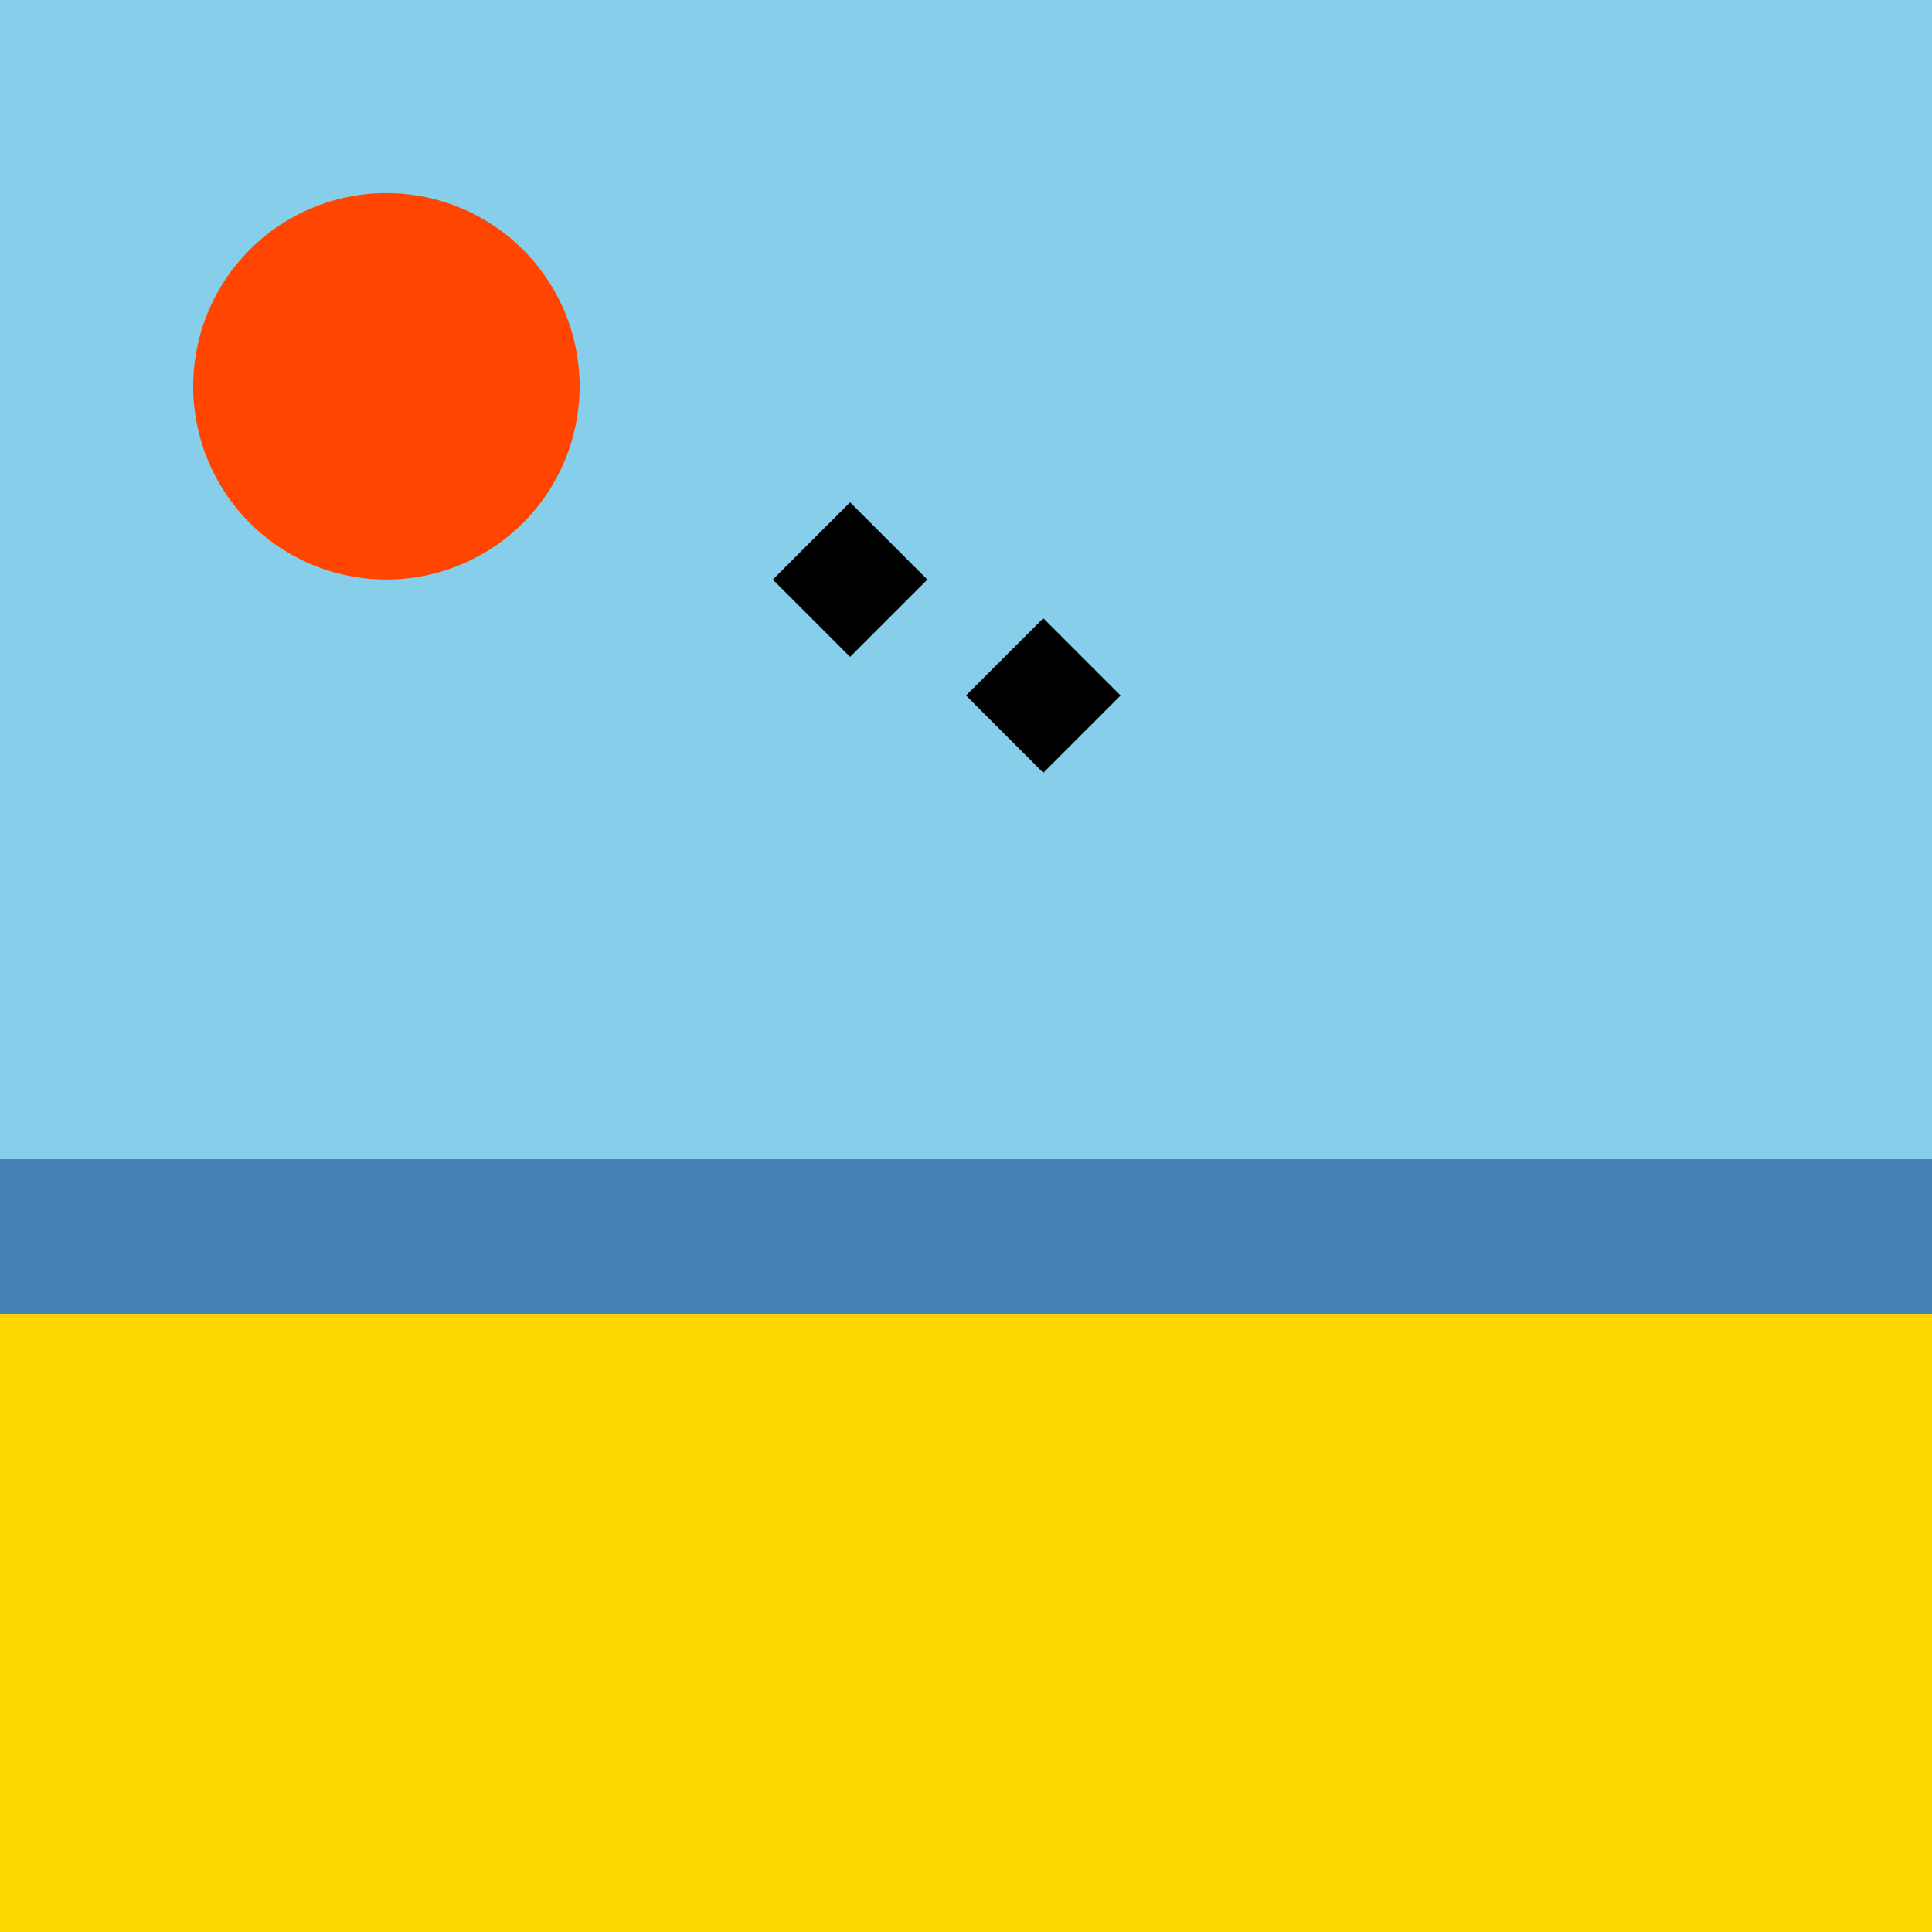
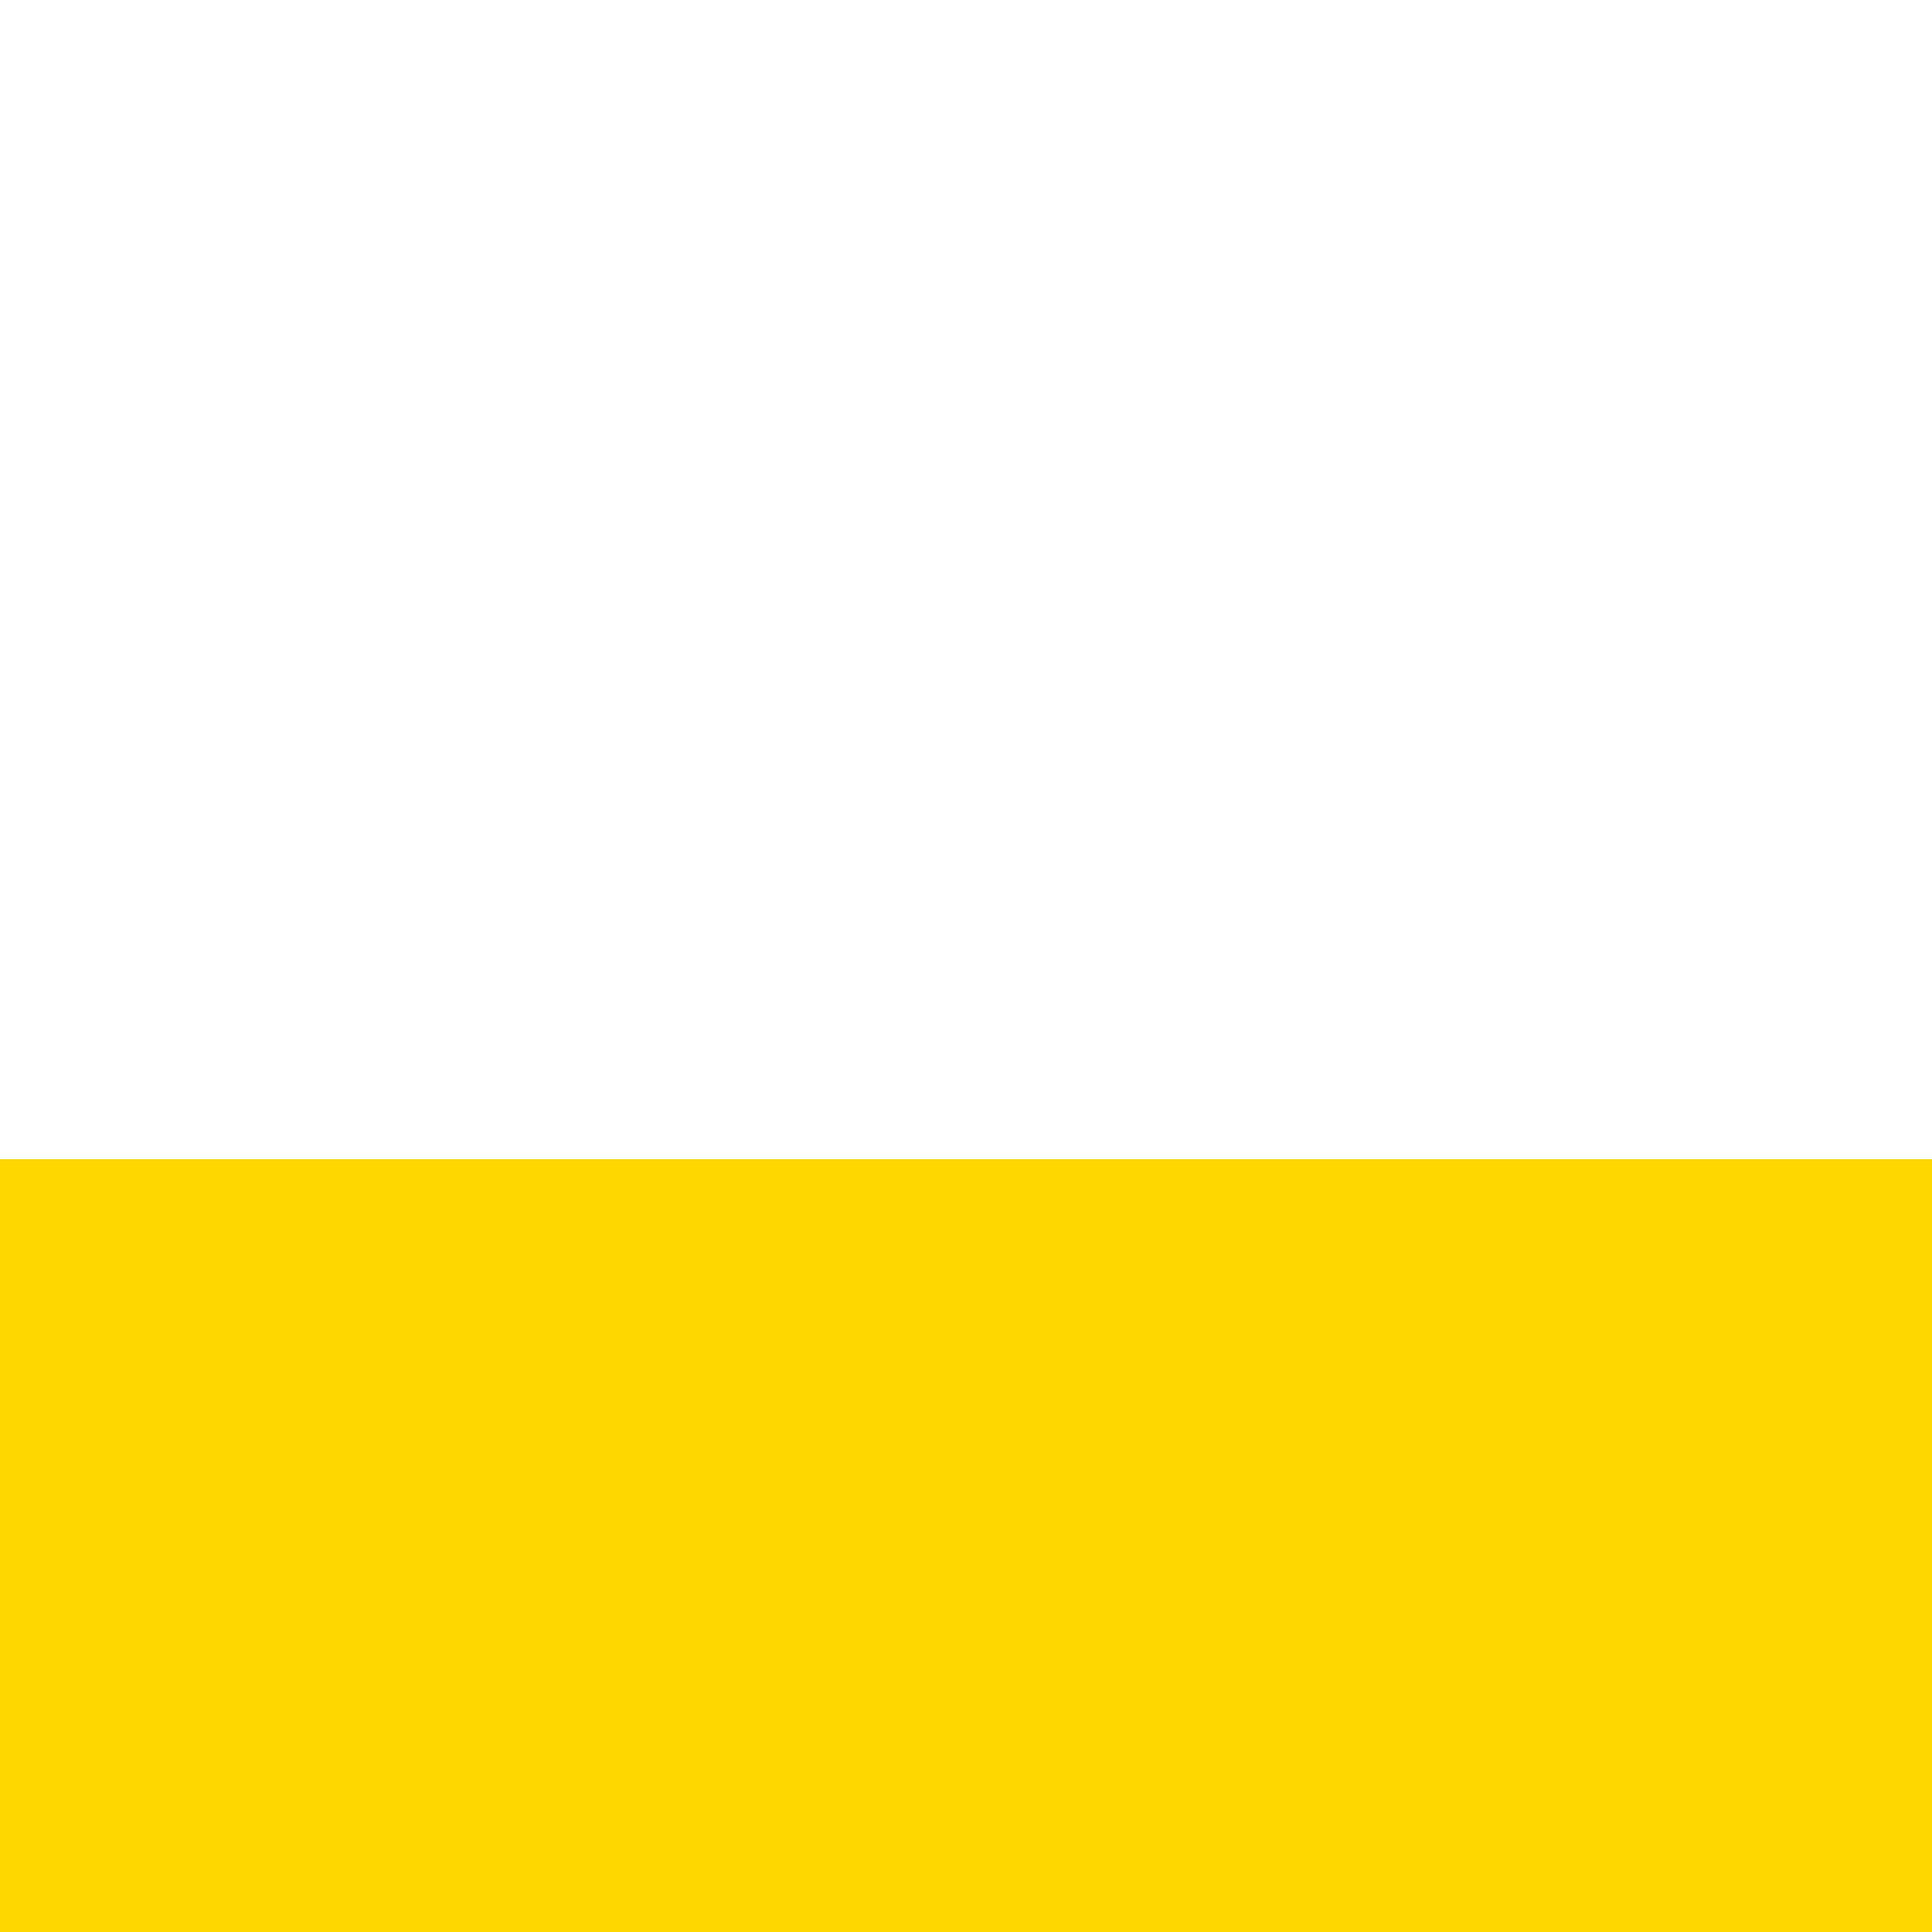
<svg xmlns="http://www.w3.org/2000/svg" width="500" height="500">
  <defs />
  <g>
-     <rect fill="#87CEEB" stroke="none" x="0" y="0" width="512" height="512" />
    <rect fill="#FFD700" stroke="none" x="0" y="300" width="512" height="512" />
-     <path fill="#FF4500" stroke="none" paint-order="stroke fill markers" d=" M 150 100 A 50 50 0 1 1 150 99.95" />
-     <rect fill="#4682B4" stroke="none" x="0" y="300" width="512" height="40" />
-     <path fill="#000000" stroke="none" paint-order="stroke fill markers" d=" M 200 150 L 220 130 L 240 150 L 220 170 Z" />
-     <path fill="#000000" stroke="none" paint-order="stroke fill markers" d=" M 250 180 L 270 160 L 290 180 L 270 200 Z" />
  </g>
</svg>